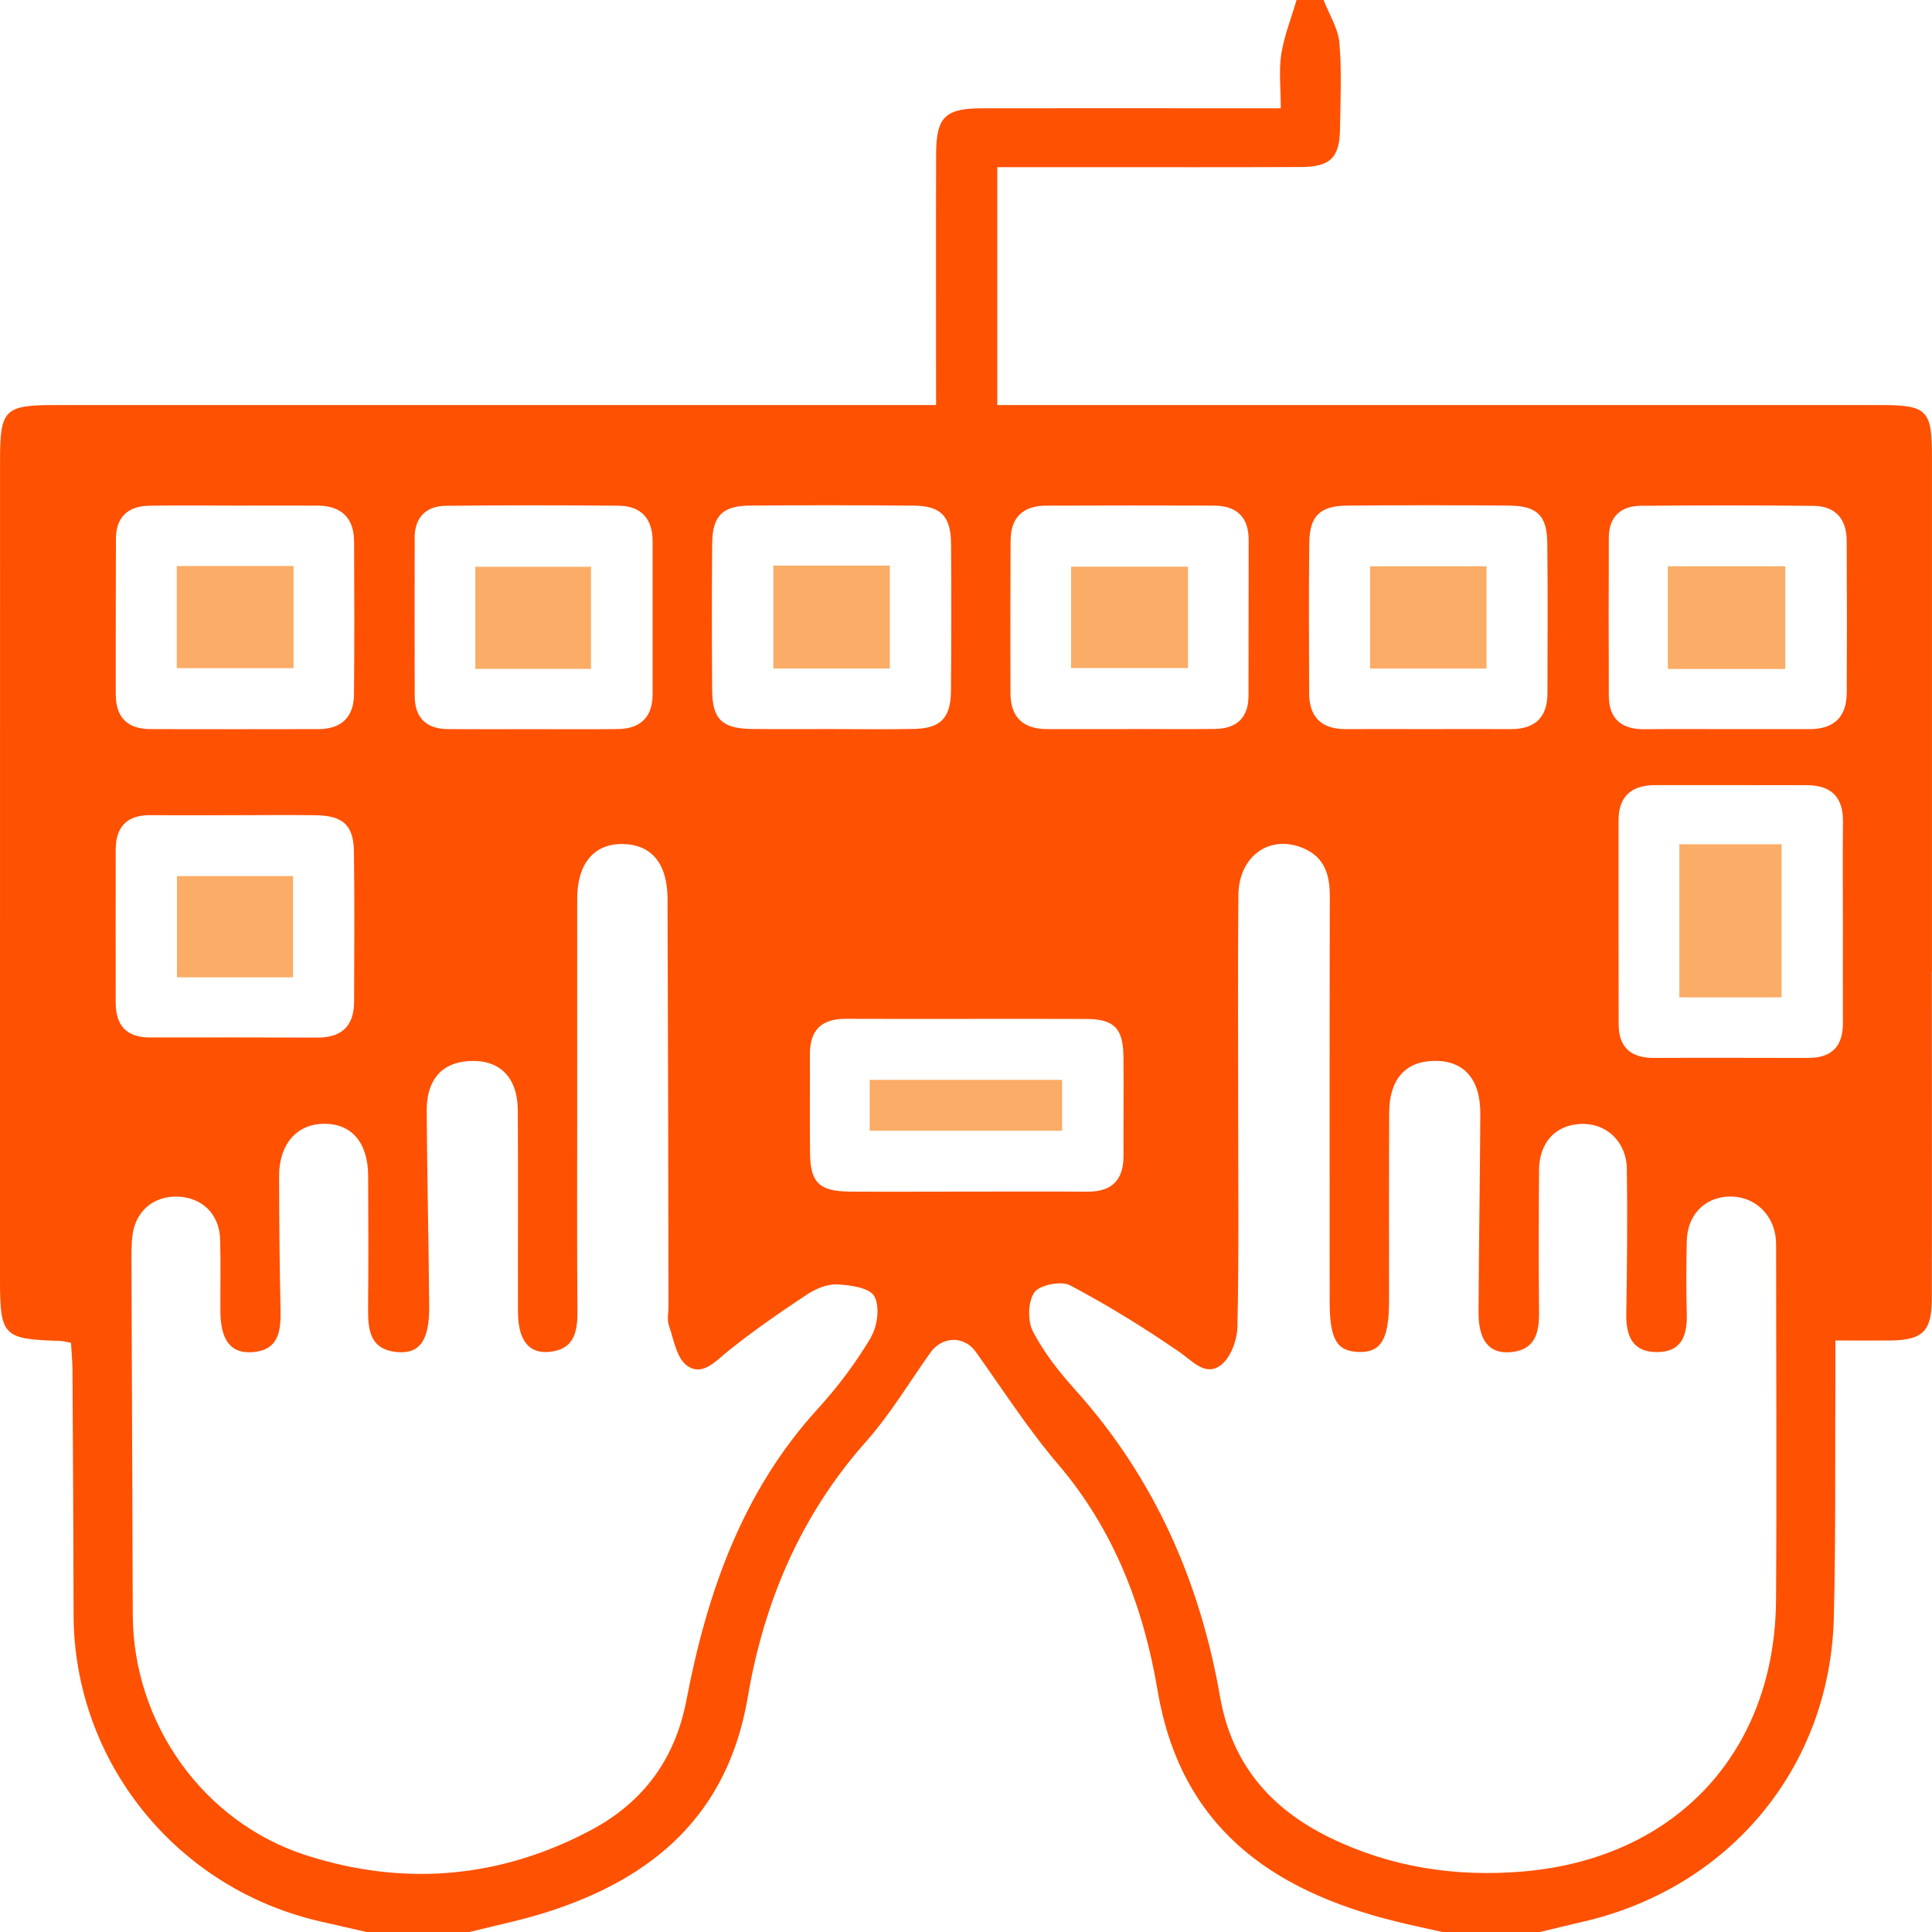
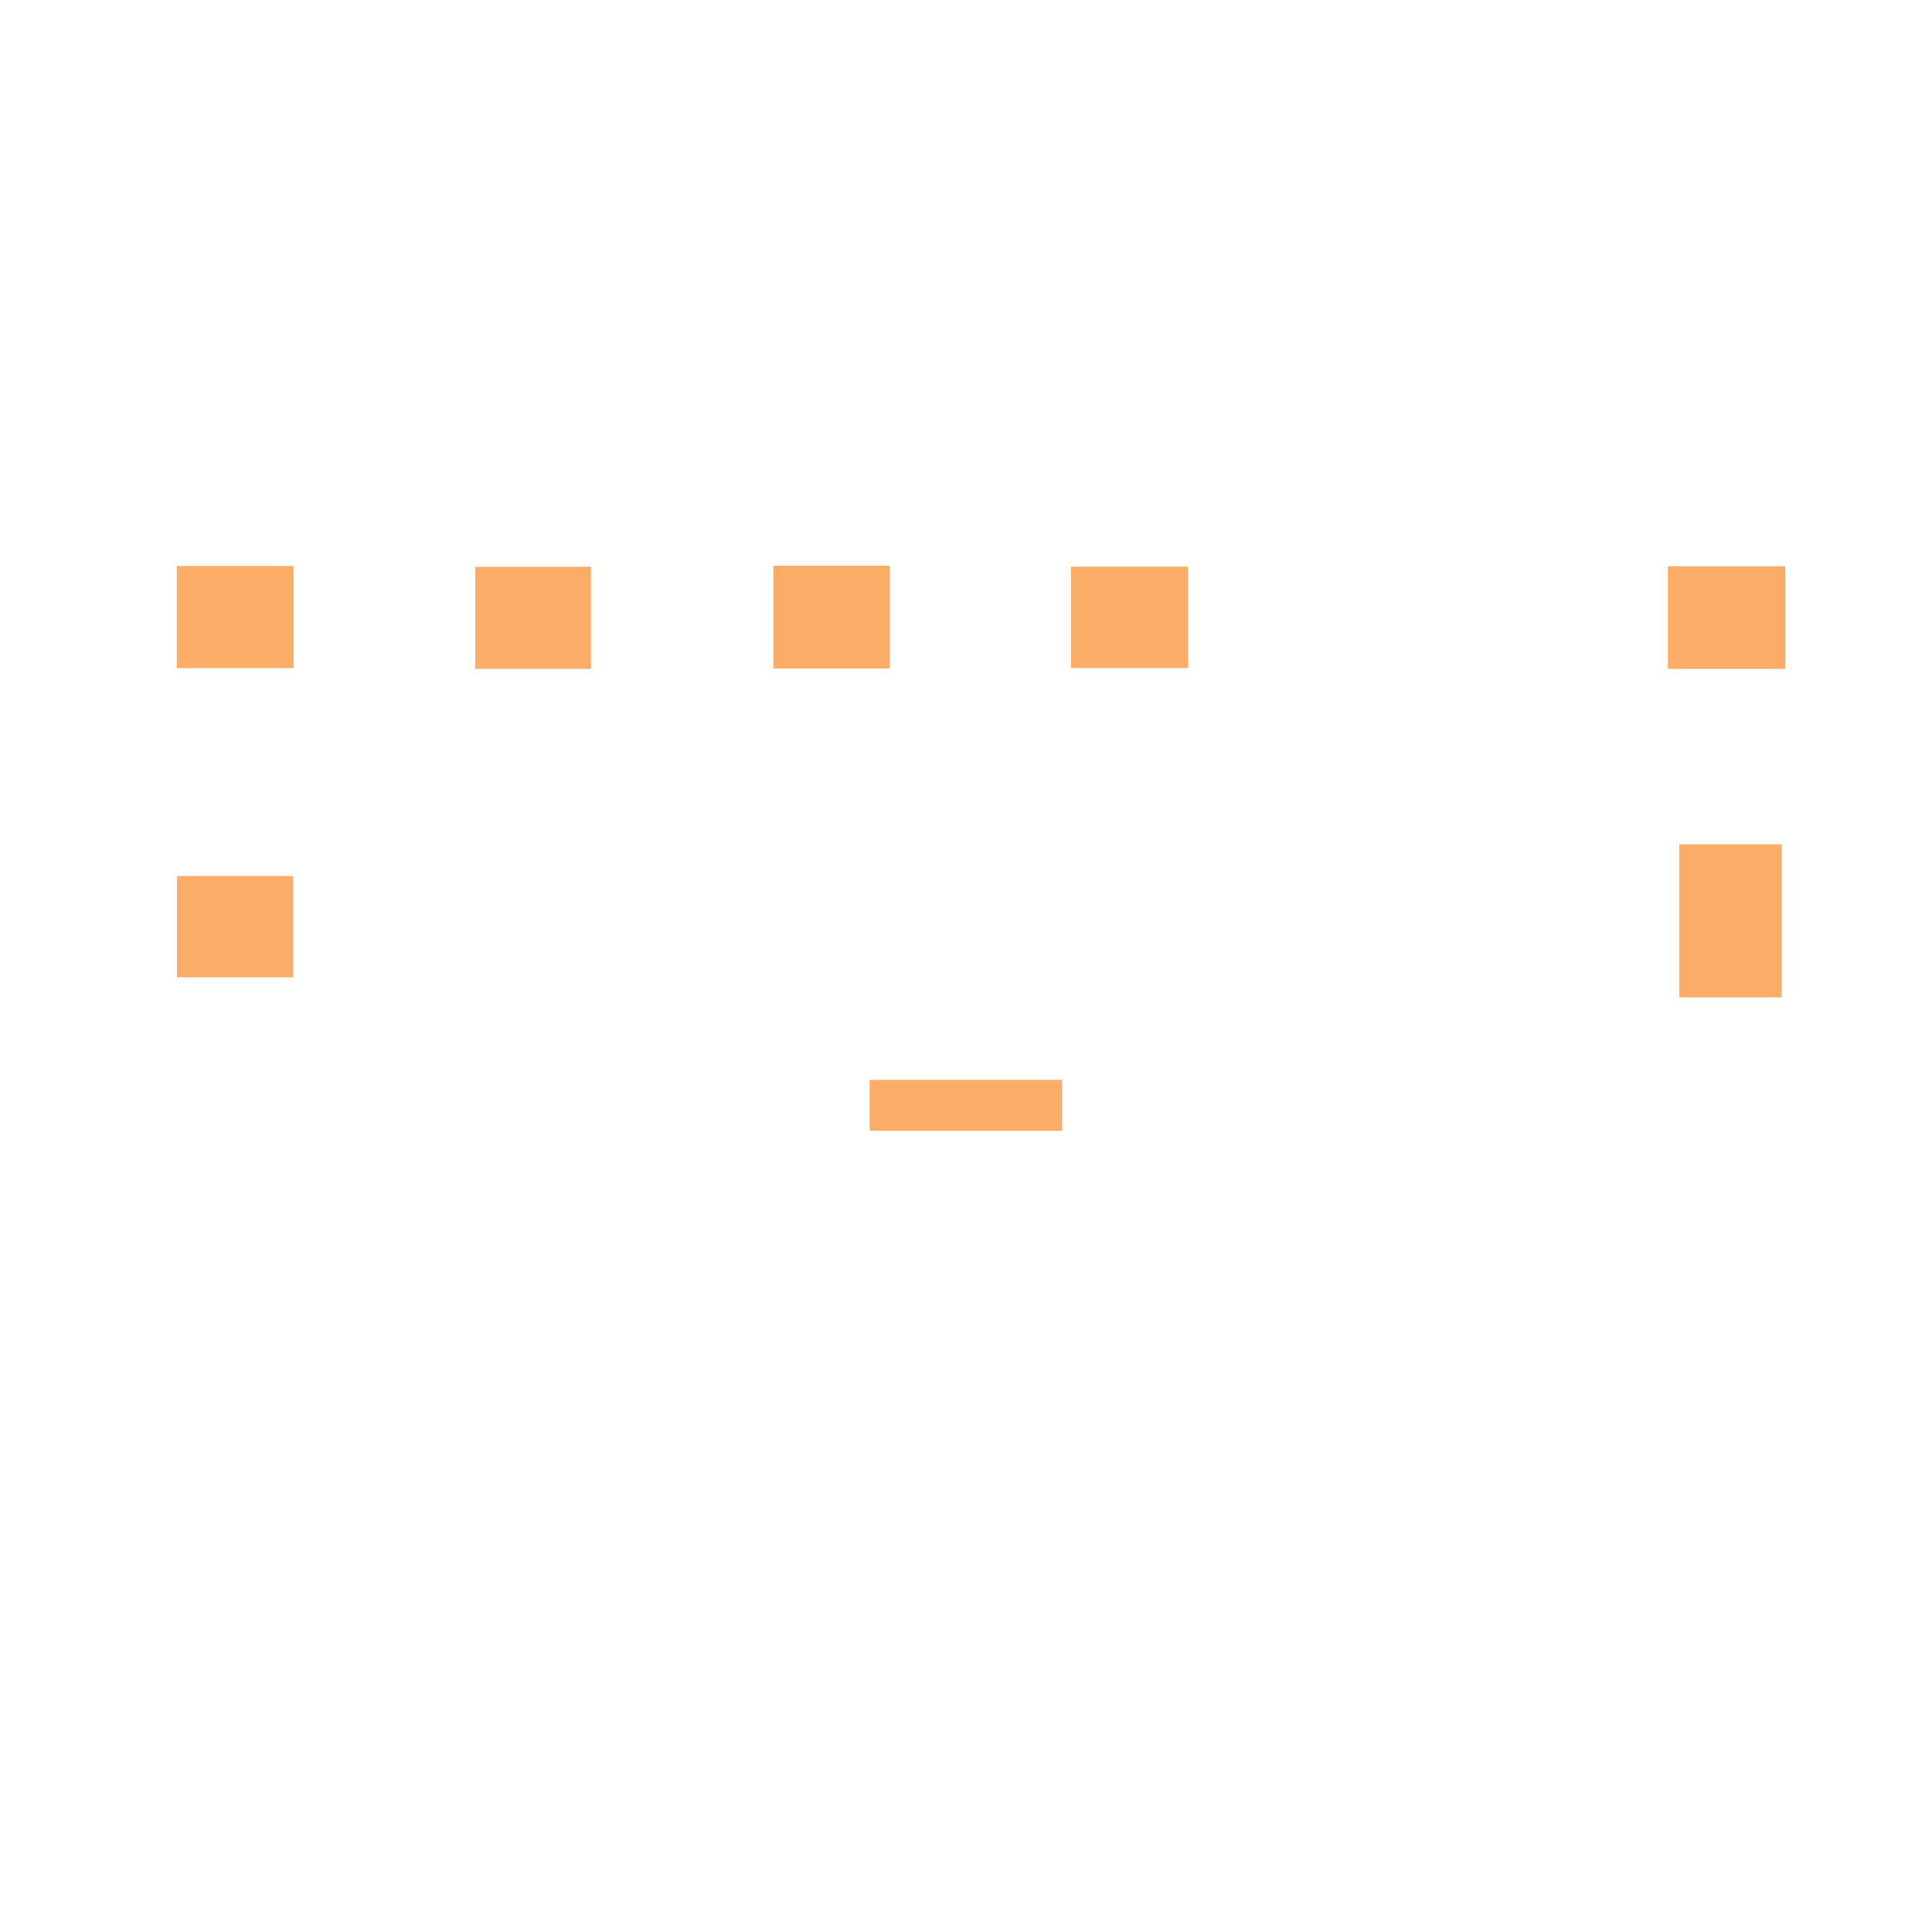
<svg xmlns="http://www.w3.org/2000/svg" width="80" height="80" viewBox="0 0 80 80" fill="none">
  <g clip-path="url(#clip0_636_189)">
    <g clip-path="url(#clip1_636_189)">
-       <path d="M79.998 40.222C79.998 33.113 79.998 26.004 79.998 18.896C79.998 16.982 79.794 16.773 77.898 16.773C66.148 16.773 54.397 16.773 42.647 16.773C42.211 16.773 41.776 16.773 41.295 16.773V6.922C42.589 6.922 43.811 6.922 45.031 6.922C47.977 6.922 50.925 6.929 53.871 6.916C55.091 6.911 55.474 6.524 55.488 5.324C55.501 4.14 55.566 2.949 55.461 1.773C55.407 1.169 55.035 0.591 54.807 0H53.688C53.471 0.744 53.177 1.476 53.056 2.233C52.949 2.913 53.034 3.624 53.034 4.484C52.519 4.484 52.087 4.484 51.655 4.484C48 4.484 44.344 4.48 40.688 4.484C39.137 4.484 38.768 4.838 38.763 6.376C38.752 9.78 38.761 13.184 38.761 16.773H37.31C25.634 16.773 13.957 16.773 2.281 16.773C0.181 16.773 0.002 16.956 0.002 19.069C0 30.362 0 41.656 0 52.949C0 55.331 0.119 55.453 2.492 55.524C2.599 55.527 2.709 55.56 2.939 55.6C2.959 55.976 3 56.364 3.002 56.753C3.022 60.122 3.04 63.491 3.047 66.862C3.058 72.92 7.278 78.182 13.235 79.556C13.884 79.704 14.533 79.853 15.18 80.002H19.433C20.505 79.731 21.598 79.513 22.65 79.176C27.091 77.76 30.142 75.115 30.964 70.275C31.629 66.356 33.14 62.762 35.844 59.713C36.849 58.58 37.639 57.262 38.517 56.02C39.012 55.32 39.92 55.302 40.402 55.973C41.523 57.542 42.569 59.176 43.818 60.638C46.144 63.364 47.355 66.578 47.932 69.991C48.886 75.64 52.622 78.282 57.789 79.56C58.434 79.72 59.085 79.856 59.734 80.002H63.764C64.337 79.864 64.91 79.72 65.485 79.589C71.592 78.211 75.782 73.198 75.935 66.982C76.018 63.616 75.982 60.244 76 56.876C76 56.473 76 56.071 76 55.507C76.806 55.507 77.538 55.513 78.267 55.507C79.613 55.493 79.991 55.131 79.993 53.776C80.002 49.258 79.993 44.742 79.993 40.224L79.998 40.222ZM6.228 33.753C7.383 33.764 8.538 33.756 9.693 33.756C10.81 33.753 11.929 33.742 13.046 33.756C14.197 33.771 14.64 34.156 14.656 35.26C14.685 37.331 14.667 39.402 14.663 41.473C14.66 42.467 14.166 42.969 13.145 42.964C10.835 42.956 8.524 42.956 6.214 42.96C5.229 42.96 4.791 42.458 4.791 41.513C4.791 39.404 4.786 37.296 4.791 35.189C4.791 34.247 5.245 33.747 6.228 33.753ZM4.793 28.756C4.793 26.609 4.793 24.462 4.8 22.316C4.802 21.407 5.301 20.953 6.194 20.94C7.387 20.922 8.58 20.936 9.774 20.936C10.893 20.936 12.01 20.931 13.129 20.936C14.13 20.938 14.66 21.436 14.663 22.433C14.672 24.542 14.678 26.653 14.658 28.762C14.649 29.698 14.132 30.191 13.178 30.191C10.866 30.196 8.554 30.196 6.243 30.191C5.29 30.191 4.793 29.716 4.795 28.756H4.793ZM17.168 22.282C17.168 21.431 17.631 20.953 18.468 20.944C20.848 20.918 23.23 20.918 25.612 20.94C26.558 20.949 27.026 21.482 27.024 22.424C27.022 24.529 27.024 26.633 27.024 28.738C27.024 29.682 26.532 30.178 25.582 30.189C24.392 30.202 23.201 30.193 22.012 30.193C20.859 30.193 19.706 30.2 18.553 30.191C17.651 30.184 17.174 29.724 17.172 28.82C17.168 26.642 17.165 24.462 17.172 22.284L17.168 22.282ZM29.491 22.502C29.5 21.371 29.912 20.947 31.033 20.936C33.306 20.916 35.58 20.916 37.852 20.938C38.965 20.949 39.374 21.384 39.381 22.518C39.395 24.551 39.395 26.587 39.377 28.62C39.365 29.74 38.944 30.164 37.832 30.184C36.677 30.207 35.522 30.189 34.367 30.189C33.285 30.189 32.204 30.198 31.125 30.184C29.907 30.169 29.498 29.78 29.489 28.602C29.473 26.569 29.473 24.533 29.489 22.5L29.491 22.502ZM35.184 49.34C33.939 49.331 33.559 48.976 33.543 47.782C33.525 46.413 33.543 45.044 33.536 43.676C33.529 42.671 33.993 42.182 35.029 42.187C38.347 42.2 41.664 42.18 44.982 42.193C46.135 42.198 46.506 42.582 46.52 43.742C46.535 45.111 46.515 46.48 46.522 47.849C46.527 48.853 46.052 49.351 45.025 49.344C43.348 49.333 41.669 49.342 39.992 49.342C38.389 49.342 36.786 49.351 35.184 49.342V49.34ZM41.848 22.371C41.852 21.42 42.37 20.94 43.314 20.938C45.627 20.929 47.939 20.929 50.252 20.936C51.199 20.938 51.707 21.396 51.704 22.364C51.7 24.511 51.704 26.658 51.698 28.807C51.698 29.716 51.212 30.173 50.312 30.184C49.119 30.198 47.926 30.187 46.733 30.187V30.191C45.613 30.191 44.494 30.191 43.375 30.191C42.372 30.191 41.843 29.707 41.841 28.702C41.837 26.591 41.834 24.482 41.846 22.371H41.848ZM54.214 22.482C54.227 21.362 54.659 20.944 55.79 20.936C58.026 20.916 60.265 20.916 62.501 20.936C63.649 20.947 64.057 21.349 64.07 22.48C64.095 24.553 64.079 26.624 64.077 28.698C64.077 29.7 63.569 30.196 62.557 30.191C61.402 30.184 60.245 30.191 59.09 30.191C57.97 30.191 56.853 30.184 55.734 30.191C54.718 30.198 54.212 29.693 54.209 28.7C54.203 26.627 54.189 24.556 54.214 22.482ZM68.505 43.807C67.538 43.813 67.03 43.38 67.025 42.416C67.019 39.602 67.021 36.789 67.021 33.976C67.021 32.951 67.571 32.507 68.565 32.509C70.654 32.513 72.743 32.507 74.831 32.513C75.838 32.518 76.329 33.02 76.315 34.036C76.297 35.442 76.311 36.849 76.311 38.256C76.311 39.624 76.306 40.996 76.311 42.364C76.315 43.32 75.852 43.807 74.88 43.807C72.754 43.807 70.629 43.793 68.503 43.807H68.505ZM76.468 28.7C76.463 29.693 75.935 30.193 74.93 30.191C73.775 30.189 72.617 30.191 71.462 30.191C70.343 30.191 69.224 30.182 68.106 30.196C67.153 30.207 66.622 29.778 66.618 28.811C66.609 26.627 66.611 24.442 66.618 22.26C66.62 21.398 67.11 20.951 67.945 20.944C70.332 20.924 72.72 20.92 75.106 20.947C76 20.958 76.463 21.493 76.468 22.376C76.479 24.484 76.481 26.596 76.47 28.704L76.468 28.7ZM36.075 55.362C35.452 56.409 34.711 57.407 33.888 58.307C30.733 61.756 29.278 65.951 28.423 70.402C27.955 72.838 26.643 74.62 24.492 75.769C20.723 77.782 16.738 78.124 12.688 76.827C8.39 75.447 5.514 71.338 5.498 66.869C5.482 62.02 5.46 57.169 5.444 52.32C5.444 51.913 5.435 51.502 5.493 51.102C5.637 50.124 6.382 49.52 7.349 49.549C8.366 49.58 9.084 50.273 9.115 51.311C9.145 52.309 9.12 53.311 9.127 54.309C9.133 55.473 9.545 56.038 10.403 55.993C11.531 55.933 11.634 55.149 11.616 54.256C11.576 52.404 11.56 50.553 11.556 48.702C11.556 47.376 12.287 46.542 13.418 46.533C14.564 46.527 15.24 47.318 15.245 48.689C15.251 50.502 15.26 52.318 15.242 54.131C15.233 55.044 15.294 55.898 16.476 55.989C17.385 56.058 17.781 55.491 17.772 54.1C17.752 51.398 17.683 48.698 17.669 45.996C17.662 44.718 18.282 44.018 19.379 43.94C20.664 43.847 21.432 44.58 21.441 45.976C21.459 48.753 21.441 51.529 21.448 54.307C21.448 55.471 21.882 56.053 22.724 55.98C23.751 55.891 23.917 55.187 23.91 54.313C23.888 51.427 23.901 48.538 23.901 45.649C23.901 42.836 23.897 40.022 23.901 37.207C23.904 35.76 24.598 34.936 25.77 34.949C26.968 34.962 27.637 35.742 27.642 37.22C27.664 42.847 27.671 48.476 27.682 54.102C27.682 54.362 27.615 54.642 27.696 54.876C27.897 55.46 28.011 56.227 28.443 56.544C29.079 57.011 29.621 56.371 30.158 55.938C31.195 55.104 32.294 54.347 33.404 53.611C33.764 53.373 34.241 53.167 34.653 53.184C35.197 53.209 36.001 53.32 36.2 53.669C36.44 54.089 36.339 54.904 36.066 55.362H36.075ZM73.542 66.244C73.501 72.536 69.4 76.949 63.083 77.493C60.285 77.733 57.574 77.324 55.033 76.076C52.582 74.871 51.004 73.022 50.52 70.258C49.69 65.496 47.805 61.204 44.53 57.558C43.863 56.816 43.227 56.011 42.773 55.136C42.544 54.696 42.562 53.9 42.831 53.513C43.046 53.207 43.941 53.029 44.306 53.22C45.866 54.044 47.377 54.978 48.832 55.98C49.399 56.369 49.913 57.011 50.556 56.524C50.961 56.218 51.225 55.491 51.239 54.947C51.304 51.987 51.27 49.022 51.27 46.06C51.27 43.06 51.25 40.062 51.279 37.062C51.295 35.444 52.58 34.538 53.961 35.12C54.847 35.493 55.067 36.218 55.065 37.107C55.051 42.698 55.058 48.289 55.058 53.88C55.058 55.447 55.347 55.953 56.253 55.982C57.189 56.013 57.518 55.46 57.518 53.849C57.518 51.258 57.511 48.664 57.523 46.073C57.529 44.696 58.192 43.947 59.383 43.929C60.614 43.909 61.303 44.678 61.297 46.12C61.283 48.858 61.236 51.596 61.223 54.336C61.218 55.5 61.659 56.053 62.517 55.993C63.553 55.92 63.737 55.216 63.728 54.344C63.71 52.382 63.714 50.42 63.728 48.458C63.734 47.313 64.404 46.587 65.451 46.54C66.51 46.491 67.352 47.269 67.365 48.413C67.392 50.413 67.374 52.413 67.341 54.411C67.327 55.316 67.596 55.989 68.612 55.987C69.651 55.987 69.87 55.273 69.846 54.387C69.819 53.387 69.823 52.387 69.846 51.387C69.868 50.333 70.558 49.602 71.54 49.549C72.525 49.496 73.343 50.147 73.513 51.142C73.555 51.396 73.546 51.658 73.546 51.918C73.546 56.693 73.573 61.471 73.542 66.247V66.244Z" fill="#FE5101" />
-       <path d="M69.539 34.96H73.772V41.298H69.539V34.96Z" fill="#FBAC66" />
+       <path d="M69.539 34.96H73.772V41.298H69.539V34.96" fill="#FBAC66" />
      <path d="M36.012 46.822V44.716H43.979V46.822H36.012Z" fill="#FBAC66" />
      <path d="M32.023 23.42H36.845V27.68H32.023V23.42Z" fill="#FBAC66" />
      <path d="M12.156 23.438V27.666H7.32V23.438H12.156Z" fill="#FBAC66" />
      <path d="M24.472 27.698H19.682V23.469H24.472V27.698Z" fill="#FBAC66" />
      <path d="M44.353 27.663V23.465H49.193V27.663H44.353Z" fill="#FBAC66" />
-       <path d="M61.554 23.449V27.683H56.734V23.449H61.554Z" fill="#FBAC66" />
      <path d="M12.135 40.468H7.327V36.277H12.135V40.468Z" fill="#FBAC66" />
      <path d="M73.925 27.7H69.062V23.449H73.925V27.7Z" fill="#FBAC66" />
    </g>
  </g>
  <defs>
    <clipPath id="clip0_636_189">
      <rect width="80" height="80" fill="white" />
    </clipPath>
    <clipPath id="clip1_636_189">
      <rect width="80" height="80" fill="white" />
    </clipPath>
  </defs>
</svg>